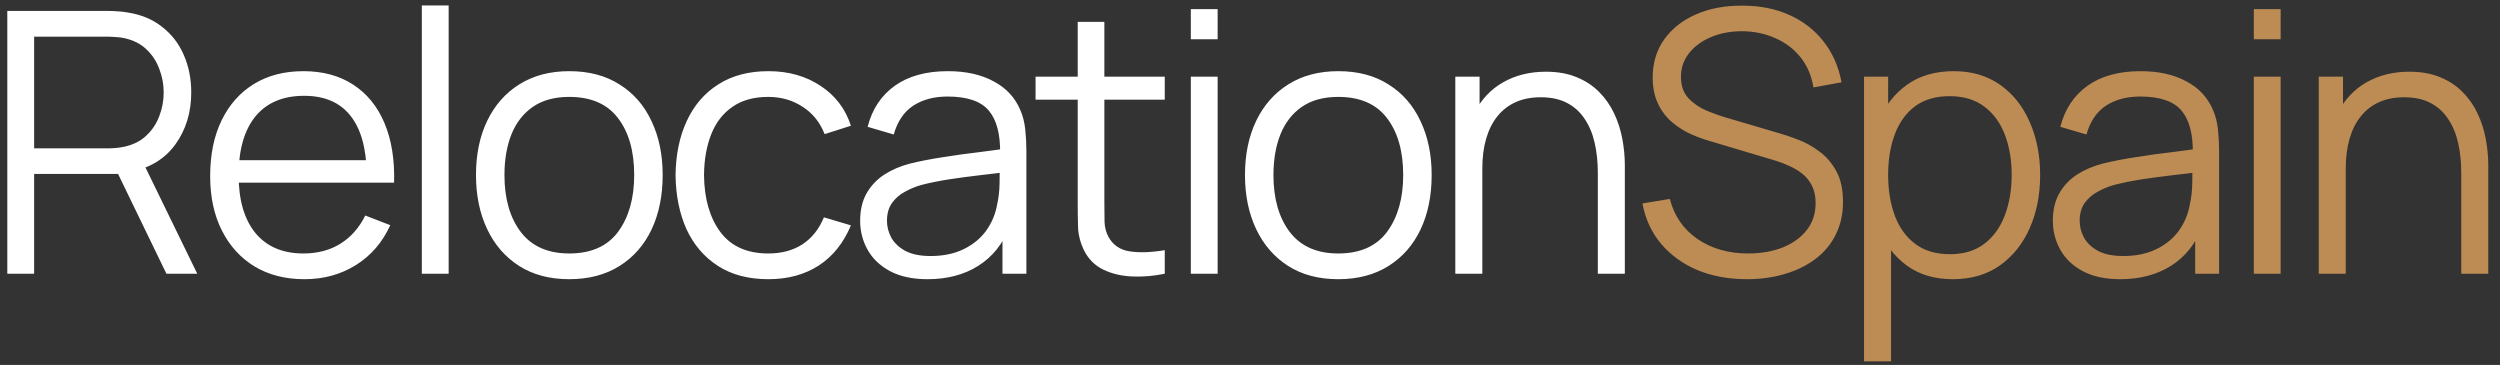
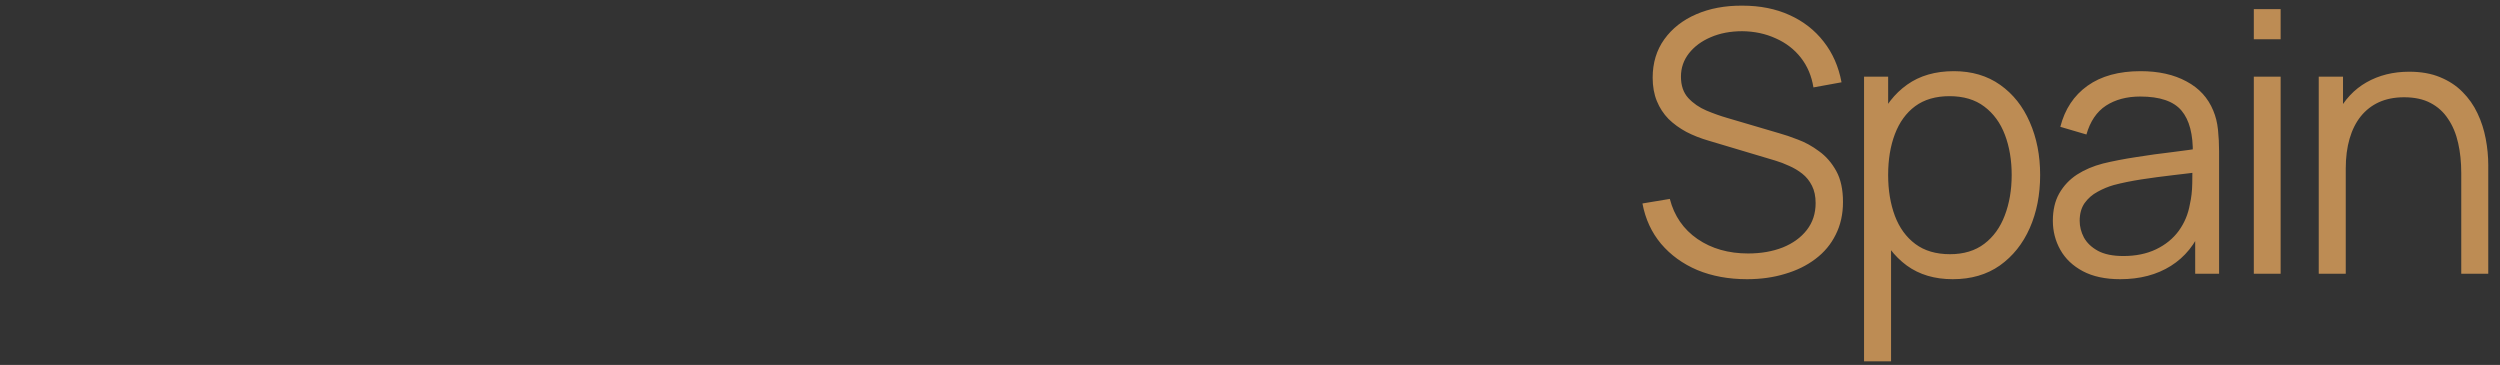
<svg xmlns="http://www.w3.org/2000/svg" width="137" height="20" viewBox="0 0 137 20" fill="none">
  <rect x="0" y="0" width="137" height="20" fill="#333333" stroke="none" />
-   <path d="M0.4 15V0.6H5.96C6.1 0.6 6.257 0.607 6.43 0.62C6.61 0.627 6.79 0.647 6.97 0.68C7.723 0.793 8.36 1.057 8.88 1.47C9.407 1.877 9.803 2.39 10.07 3.01C10.343 3.63 10.48 4.317 10.48 5.07C10.48 6.157 10.193 7.1 9.62 7.9C9.047 8.7 8.227 9.203 7.16 9.41L6.65 9.53H1.87V15H0.4ZM9.12 15L6.28 9.14L7.69 8.6L10.81 15H9.12ZM1.87 8.13H5.92C6.04 8.13 6.18 8.123 6.34 8.11C6.5 8.097 6.657 8.073 6.81 8.04C7.303 7.933 7.707 7.73 8.02 7.43C8.34 7.13 8.577 6.773 8.73 6.36C8.89 5.947 8.97 5.517 8.97 5.07C8.97 4.623 8.89 4.193 8.73 3.78C8.577 3.36 8.34 3 8.02 2.7C7.707 2.4 7.303 2.197 6.81 2.09C6.657 2.057 6.5 2.037 6.34 2.03C6.18 2.017 6.04 2.01 5.92 2.01H1.87V8.13ZM16.687 15.3C15.634 15.3 14.72 15.067 13.947 14.6C13.181 14.133 12.584 13.477 12.157 12.63C11.73 11.783 11.517 10.79 11.517 9.65C11.517 8.47 11.727 7.45 12.147 6.59C12.567 5.73 13.157 5.067 13.917 4.6C14.684 4.133 15.587 3.9 16.627 3.9C17.694 3.9 18.604 4.147 19.357 4.64C20.11 5.127 20.68 5.827 21.067 6.74C21.454 7.653 21.631 8.743 21.597 10.01H20.097V9.49C20.07 8.09 19.767 7.033 19.187 6.32C18.614 5.607 17.774 5.25 16.667 5.25C15.507 5.25 14.617 5.627 13.997 6.38C13.384 7.133 13.077 8.207 13.077 9.6C13.077 10.96 13.384 12.017 13.997 12.77C14.617 13.517 15.494 13.89 16.627 13.89C17.401 13.89 18.074 13.713 18.647 13.36C19.227 13 19.684 12.483 20.017 11.81L21.387 12.34C20.96 13.28 20.331 14.01 19.497 14.53C18.671 15.043 17.734 15.3 16.687 15.3ZM12.557 10.01V8.78H20.807V10.01H12.557ZM23.116 15V0.3H24.586V15H23.116ZM31.194 15.3C30.121 15.3 29.204 15.057 28.444 14.57C27.684 14.083 27.101 13.41 26.694 12.55C26.288 11.69 26.084 10.703 26.084 9.59C26.084 8.457 26.291 7.463 26.704 6.61C27.118 5.757 27.704 5.093 28.464 4.62C29.231 4.14 30.141 3.9 31.194 3.9C32.274 3.9 33.194 4.143 33.954 4.63C34.721 5.11 35.304 5.78 35.704 6.64C36.111 7.493 36.314 8.477 36.314 9.59C36.314 10.723 36.111 11.72 35.704 12.58C35.298 13.433 34.711 14.1 33.944 14.58C33.178 15.06 32.261 15.3 31.194 15.3ZM31.194 13.89C32.394 13.89 33.288 13.493 33.874 12.7C34.461 11.9 34.754 10.863 34.754 9.59C34.754 8.283 34.458 7.243 33.864 6.47C33.278 5.697 32.388 5.31 31.194 5.31C30.388 5.31 29.721 5.493 29.194 5.86C28.674 6.22 28.284 6.723 28.024 7.37C27.771 8.01 27.644 8.75 27.644 9.59C27.644 10.89 27.944 11.933 28.544 12.72C29.144 13.5 30.028 13.89 31.194 13.89ZM42.1 15.3C41.014 15.3 40.094 15.057 39.34 14.57C38.587 14.083 38.014 13.413 37.62 12.56C37.234 11.7 37.034 10.713 37.02 9.6C37.034 8.467 37.24 7.473 37.64 6.62C38.04 5.76 38.617 5.093 39.37 4.62C40.124 4.14 41.037 3.9 42.11 3.9C43.204 3.9 44.154 4.167 44.96 4.7C45.774 5.233 46.33 5.963 46.63 6.89L45.19 7.35C44.937 6.703 44.534 6.203 43.98 5.85C43.434 5.49 42.807 5.31 42.1 5.31C41.307 5.31 40.65 5.493 40.13 5.86C39.61 6.22 39.224 6.723 38.97 7.37C38.717 8.017 38.587 8.76 38.58 9.6C38.594 10.893 38.894 11.933 39.48 12.72C40.067 13.5 40.94 13.89 42.1 13.89C42.834 13.89 43.457 13.723 43.97 13.39C44.49 13.05 44.884 12.557 45.15 11.91L46.63 12.35C46.23 13.31 45.644 14.043 44.87 14.55C44.097 15.05 43.174 15.3 42.1 15.3ZM50.826 15.3C50.013 15.3 49.329 15.153 48.776 14.86C48.229 14.567 47.819 14.177 47.546 13.69C47.273 13.203 47.136 12.673 47.136 12.1C47.136 11.513 47.253 11.013 47.486 10.6C47.726 10.18 48.049 9.837 48.456 9.57C48.869 9.303 49.346 9.1 49.886 8.96C50.433 8.827 51.036 8.71 51.696 8.61C52.363 8.503 53.013 8.413 53.646 8.34C54.286 8.26 54.846 8.183 55.326 8.11L54.806 8.43C54.826 7.363 54.619 6.573 54.186 6.06C53.753 5.547 52.999 5.29 51.926 5.29C51.186 5.29 50.559 5.457 50.046 5.79C49.539 6.123 49.183 6.65 48.976 7.37L47.546 6.95C47.793 5.983 48.289 5.233 49.036 4.7C49.783 4.167 50.753 3.9 51.946 3.9C52.933 3.9 53.769 4.087 54.456 4.46C55.149 4.827 55.639 5.36 55.926 6.06C56.059 6.373 56.146 6.723 56.186 7.11C56.226 7.497 56.246 7.89 56.246 8.29V15H54.936V12.29L55.316 12.45C54.949 13.377 54.379 14.083 53.606 14.57C52.833 15.057 51.906 15.3 50.826 15.3ZM50.996 14.03C51.683 14.03 52.283 13.907 52.796 13.66C53.309 13.413 53.723 13.077 54.036 12.65C54.349 12.217 54.553 11.73 54.646 11.19C54.726 10.843 54.769 10.463 54.776 10.05C54.783 9.63 54.786 9.317 54.786 9.11L55.346 9.4C54.846 9.467 54.303 9.533 53.716 9.6C53.136 9.667 52.563 9.743 51.996 9.83C51.436 9.917 50.929 10.02 50.476 10.14C50.169 10.227 49.873 10.35 49.586 10.51C49.299 10.663 49.063 10.87 48.876 11.13C48.696 11.39 48.606 11.713 48.606 12.1C48.606 12.413 48.683 12.717 48.836 13.01C48.996 13.303 49.249 13.547 49.596 13.74C49.949 13.933 50.416 14.03 50.996 14.03ZM63.829 15C63.223 15.127 62.623 15.177 62.029 15.15C61.443 15.123 60.916 14.997 60.449 14.77C59.989 14.543 59.639 14.19 59.399 13.71C59.206 13.31 59.099 12.907 59.079 12.5C59.066 12.087 59.059 11.617 59.059 11.09V1.2H60.519V11.03C60.519 11.483 60.523 11.863 60.529 12.17C60.543 12.47 60.613 12.737 60.739 12.97C60.979 13.417 61.359 13.683 61.879 13.77C62.406 13.857 63.056 13.837 63.829 13.71V15ZM56.749 5.46V4.2H63.829V5.46H56.749ZM65.257 2.15V0.5H66.727V2.15H65.257ZM65.257 15V4.2H66.727V15H65.257ZM73.335 15.3C72.262 15.3 71.345 15.057 70.585 14.57C69.825 14.083 69.242 13.41 68.835 12.55C68.428 11.69 68.225 10.703 68.225 9.59C68.225 8.457 68.432 7.463 68.845 6.61C69.258 5.757 69.845 5.093 70.605 4.62C71.372 4.14 72.282 3.9 73.335 3.9C74.415 3.9 75.335 4.143 76.095 4.63C76.862 5.11 77.445 5.78 77.845 6.64C78.252 7.493 78.455 8.477 78.455 9.59C78.455 10.723 78.252 11.72 77.845 12.58C77.438 13.433 76.852 14.1 76.085 14.58C75.318 15.06 74.402 15.3 73.335 15.3ZM73.335 13.89C74.535 13.89 75.428 13.493 76.015 12.7C76.602 11.9 76.895 10.863 76.895 9.59C76.895 8.283 76.598 7.243 76.005 6.47C75.418 5.697 74.528 5.31 73.335 5.31C72.528 5.31 71.862 5.493 71.335 5.86C70.815 6.22 70.425 6.723 70.165 7.37C69.912 8.01 69.785 8.75 69.785 9.59C69.785 10.89 70.085 11.933 70.685 12.72C71.285 13.5 72.168 13.89 73.335 13.89ZM87.561 15V9.49C87.561 8.89 87.504 8.34 87.391 7.84C87.278 7.333 87.094 6.893 86.841 6.52C86.594 6.14 86.271 5.847 85.871 5.64C85.478 5.433 84.998 5.33 84.431 5.33C83.911 5.33 83.451 5.42 83.051 5.6C82.658 5.78 82.324 6.04 82.051 6.38C81.784 6.713 81.581 7.12 81.441 7.6C81.301 8.08 81.231 8.627 81.231 9.24L80.191 9.01C80.191 7.903 80.384 6.973 80.771 6.22C81.158 5.467 81.691 4.897 82.371 4.51C83.051 4.123 83.831 3.93 84.711 3.93C85.358 3.93 85.921 4.03 86.401 4.23C86.888 4.43 87.298 4.7 87.631 5.04C87.971 5.38 88.244 5.77 88.451 6.21C88.658 6.643 88.808 7.107 88.901 7.6C88.994 8.087 89.041 8.573 89.041 9.06V15H87.561ZM79.751 15V4.2H81.081V6.86H81.231V15H79.751Z" fill="white" />
  <path d="M95.736 15.3C94.729 15.3 93.823 15.133 93.016 14.8C92.216 14.46 91.553 13.98 91.026 13.36C90.506 12.74 90.166 12.003 90.006 11.15L91.506 10.9C91.746 11.833 92.253 12.567 93.026 13.1C93.799 13.627 94.723 13.89 95.796 13.89C96.503 13.89 97.136 13.78 97.696 13.56C98.256 13.333 98.696 13.013 99.016 12.6C99.336 12.187 99.496 11.697 99.496 11.13C99.496 10.757 99.429 10.44 99.296 10.18C99.163 9.913 98.986 9.693 98.766 9.52C98.546 9.347 98.306 9.203 98.046 9.09C97.786 8.97 97.533 8.873 97.286 8.8L93.636 7.71C93.196 7.583 92.789 7.423 92.416 7.23C92.043 7.03 91.716 6.793 91.436 6.52C91.163 6.24 90.949 5.913 90.796 5.54C90.643 5.167 90.566 4.74 90.566 4.26C90.566 3.447 90.779 2.743 91.206 2.15C91.633 1.557 92.216 1.1 92.956 0.78C93.696 0.46 94.539 0.303 95.486 0.31C96.446 0.31 97.303 0.48 98.056 0.82C98.816 1.16 99.443 1.647 99.936 2.28C100.429 2.907 100.756 3.65 100.916 4.51L99.376 4.79C99.276 4.163 99.046 3.62 98.686 3.16C98.326 2.7 97.866 2.347 97.306 2.1C96.753 1.847 96.143 1.717 95.476 1.71C94.829 1.71 94.253 1.82 93.746 2.04C93.246 2.253 92.849 2.547 92.556 2.92C92.263 3.293 92.116 3.72 92.116 4.2C92.116 4.687 92.249 5.077 92.516 5.37C92.789 5.663 93.123 5.893 93.516 6.06C93.916 6.227 94.303 6.363 94.676 6.47L97.496 7.3C97.789 7.38 98.133 7.497 98.526 7.65C98.926 7.797 99.313 8.01 99.686 8.29C100.066 8.563 100.379 8.923 100.626 9.37C100.873 9.817 100.996 10.383 100.996 11.07C100.996 11.737 100.863 12.333 100.596 12.86C100.336 13.387 99.966 13.83 99.486 14.19C99.013 14.55 98.456 14.823 97.816 15.01C97.183 15.203 96.489 15.3 95.736 15.3ZM107.01 15.3C106.017 15.3 105.177 15.05 104.49 14.55C103.803 14.043 103.283 13.36 102.93 12.5C102.577 11.633 102.4 10.663 102.4 9.59C102.4 8.497 102.577 7.523 102.93 6.67C103.29 5.81 103.817 5.133 104.51 4.64C105.203 4.147 106.057 3.9 107.07 3.9C108.057 3.9 108.903 4.15 109.61 4.65C110.317 5.15 110.857 5.83 111.23 6.69C111.61 7.55 111.8 8.517 111.8 9.59C111.8 10.67 111.61 11.64 111.23 12.5C110.85 13.36 110.303 14.043 109.59 14.55C108.877 15.05 108.017 15.3 107.01 15.3ZM102.15 19.8V4.2H103.47V12.33H103.63V19.8H102.15ZM106.86 13.93C107.613 13.93 108.24 13.74 108.74 13.36C109.24 12.98 109.613 12.463 109.86 11.81C110.113 11.15 110.24 10.41 110.24 9.59C110.24 8.777 110.117 8.043 109.87 7.39C109.623 6.737 109.247 6.22 108.74 5.84C108.24 5.46 107.603 5.27 106.83 5.27C106.077 5.27 105.45 5.453 104.95 5.82C104.457 6.187 104.087 6.697 103.84 7.35C103.593 7.997 103.47 8.743 103.47 9.59C103.47 10.423 103.593 11.17 103.84 11.83C104.087 12.483 104.46 12.997 104.96 13.37C105.46 13.743 106.093 13.93 106.86 13.93ZM116.186 15.3C115.373 15.3 114.689 15.153 114.136 14.86C113.589 14.567 113.179 14.177 112.906 13.69C112.633 13.203 112.496 12.673 112.496 12.1C112.496 11.513 112.613 11.013 112.846 10.6C113.086 10.18 113.409 9.837 113.816 9.57C114.229 9.303 114.706 9.1 115.246 8.96C115.793 8.827 116.396 8.71 117.056 8.61C117.723 8.503 118.373 8.413 119.006 8.34C119.646 8.26 120.206 8.183 120.686 8.11L120.166 8.43C120.186 7.363 119.979 6.573 119.546 6.06C119.113 5.547 118.359 5.29 117.286 5.29C116.546 5.29 115.919 5.457 115.406 5.79C114.899 6.123 114.543 6.65 114.336 7.37L112.906 6.95C113.153 5.983 113.649 5.233 114.396 4.7C115.143 4.167 116.113 3.9 117.306 3.9C118.293 3.9 119.129 4.087 119.816 4.46C120.509 4.827 120.999 5.36 121.286 6.06C121.419 6.373 121.506 6.723 121.546 7.11C121.586 7.497 121.606 7.89 121.606 8.29V15H120.296V12.29L120.676 12.45C120.309 13.377 119.739 14.083 118.966 14.57C118.193 15.057 117.266 15.3 116.186 15.3ZM116.356 14.03C117.043 14.03 117.643 13.907 118.156 13.66C118.669 13.413 119.083 13.077 119.396 12.65C119.709 12.217 119.913 11.73 120.006 11.19C120.086 10.843 120.129 10.463 120.136 10.05C120.143 9.63 120.146 9.317 120.146 9.11L120.706 9.4C120.206 9.467 119.663 9.533 119.076 9.6C118.496 9.667 117.923 9.743 117.356 9.83C116.796 9.917 116.289 10.02 115.836 10.14C115.529 10.227 115.233 10.35 114.946 10.51C114.659 10.663 114.423 10.87 114.236 11.13C114.056 11.39 113.966 11.713 113.966 12.1C113.966 12.413 114.043 12.717 114.196 13.01C114.356 13.303 114.609 13.547 114.956 13.74C115.309 13.933 115.776 14.03 116.356 14.03ZM123.509 2.15V0.5H124.979V2.15H123.509ZM123.509 15V4.2H124.979V15H123.509ZM134.877 15V9.49C134.877 8.89 134.821 8.34 134.707 7.84C134.594 7.333 134.411 6.893 134.157 6.52C133.911 6.14 133.587 5.847 133.187 5.64C132.794 5.433 132.314 5.33 131.747 5.33C131.227 5.33 130.767 5.42 130.367 5.6C129.974 5.78 129.641 6.04 129.367 6.38C129.101 6.713 128.897 7.12 128.757 7.6C128.617 8.08 128.547 8.627 128.547 9.24L127.507 9.01C127.507 7.903 127.701 6.973 128.087 6.22C128.474 5.467 129.007 4.897 129.687 4.51C130.367 4.123 131.147 3.93 132.027 3.93C132.674 3.93 133.237 4.03 133.717 4.23C134.204 4.43 134.614 4.7 134.947 5.04C135.287 5.38 135.561 5.77 135.767 6.21C135.974 6.643 136.124 7.107 136.217 7.6C136.311 8.087 136.357 8.573 136.357 9.06V15H134.877ZM127.067 15V4.2H128.397V6.86H128.547V15H127.067Z" fill="#BD8C54" />
</svg>